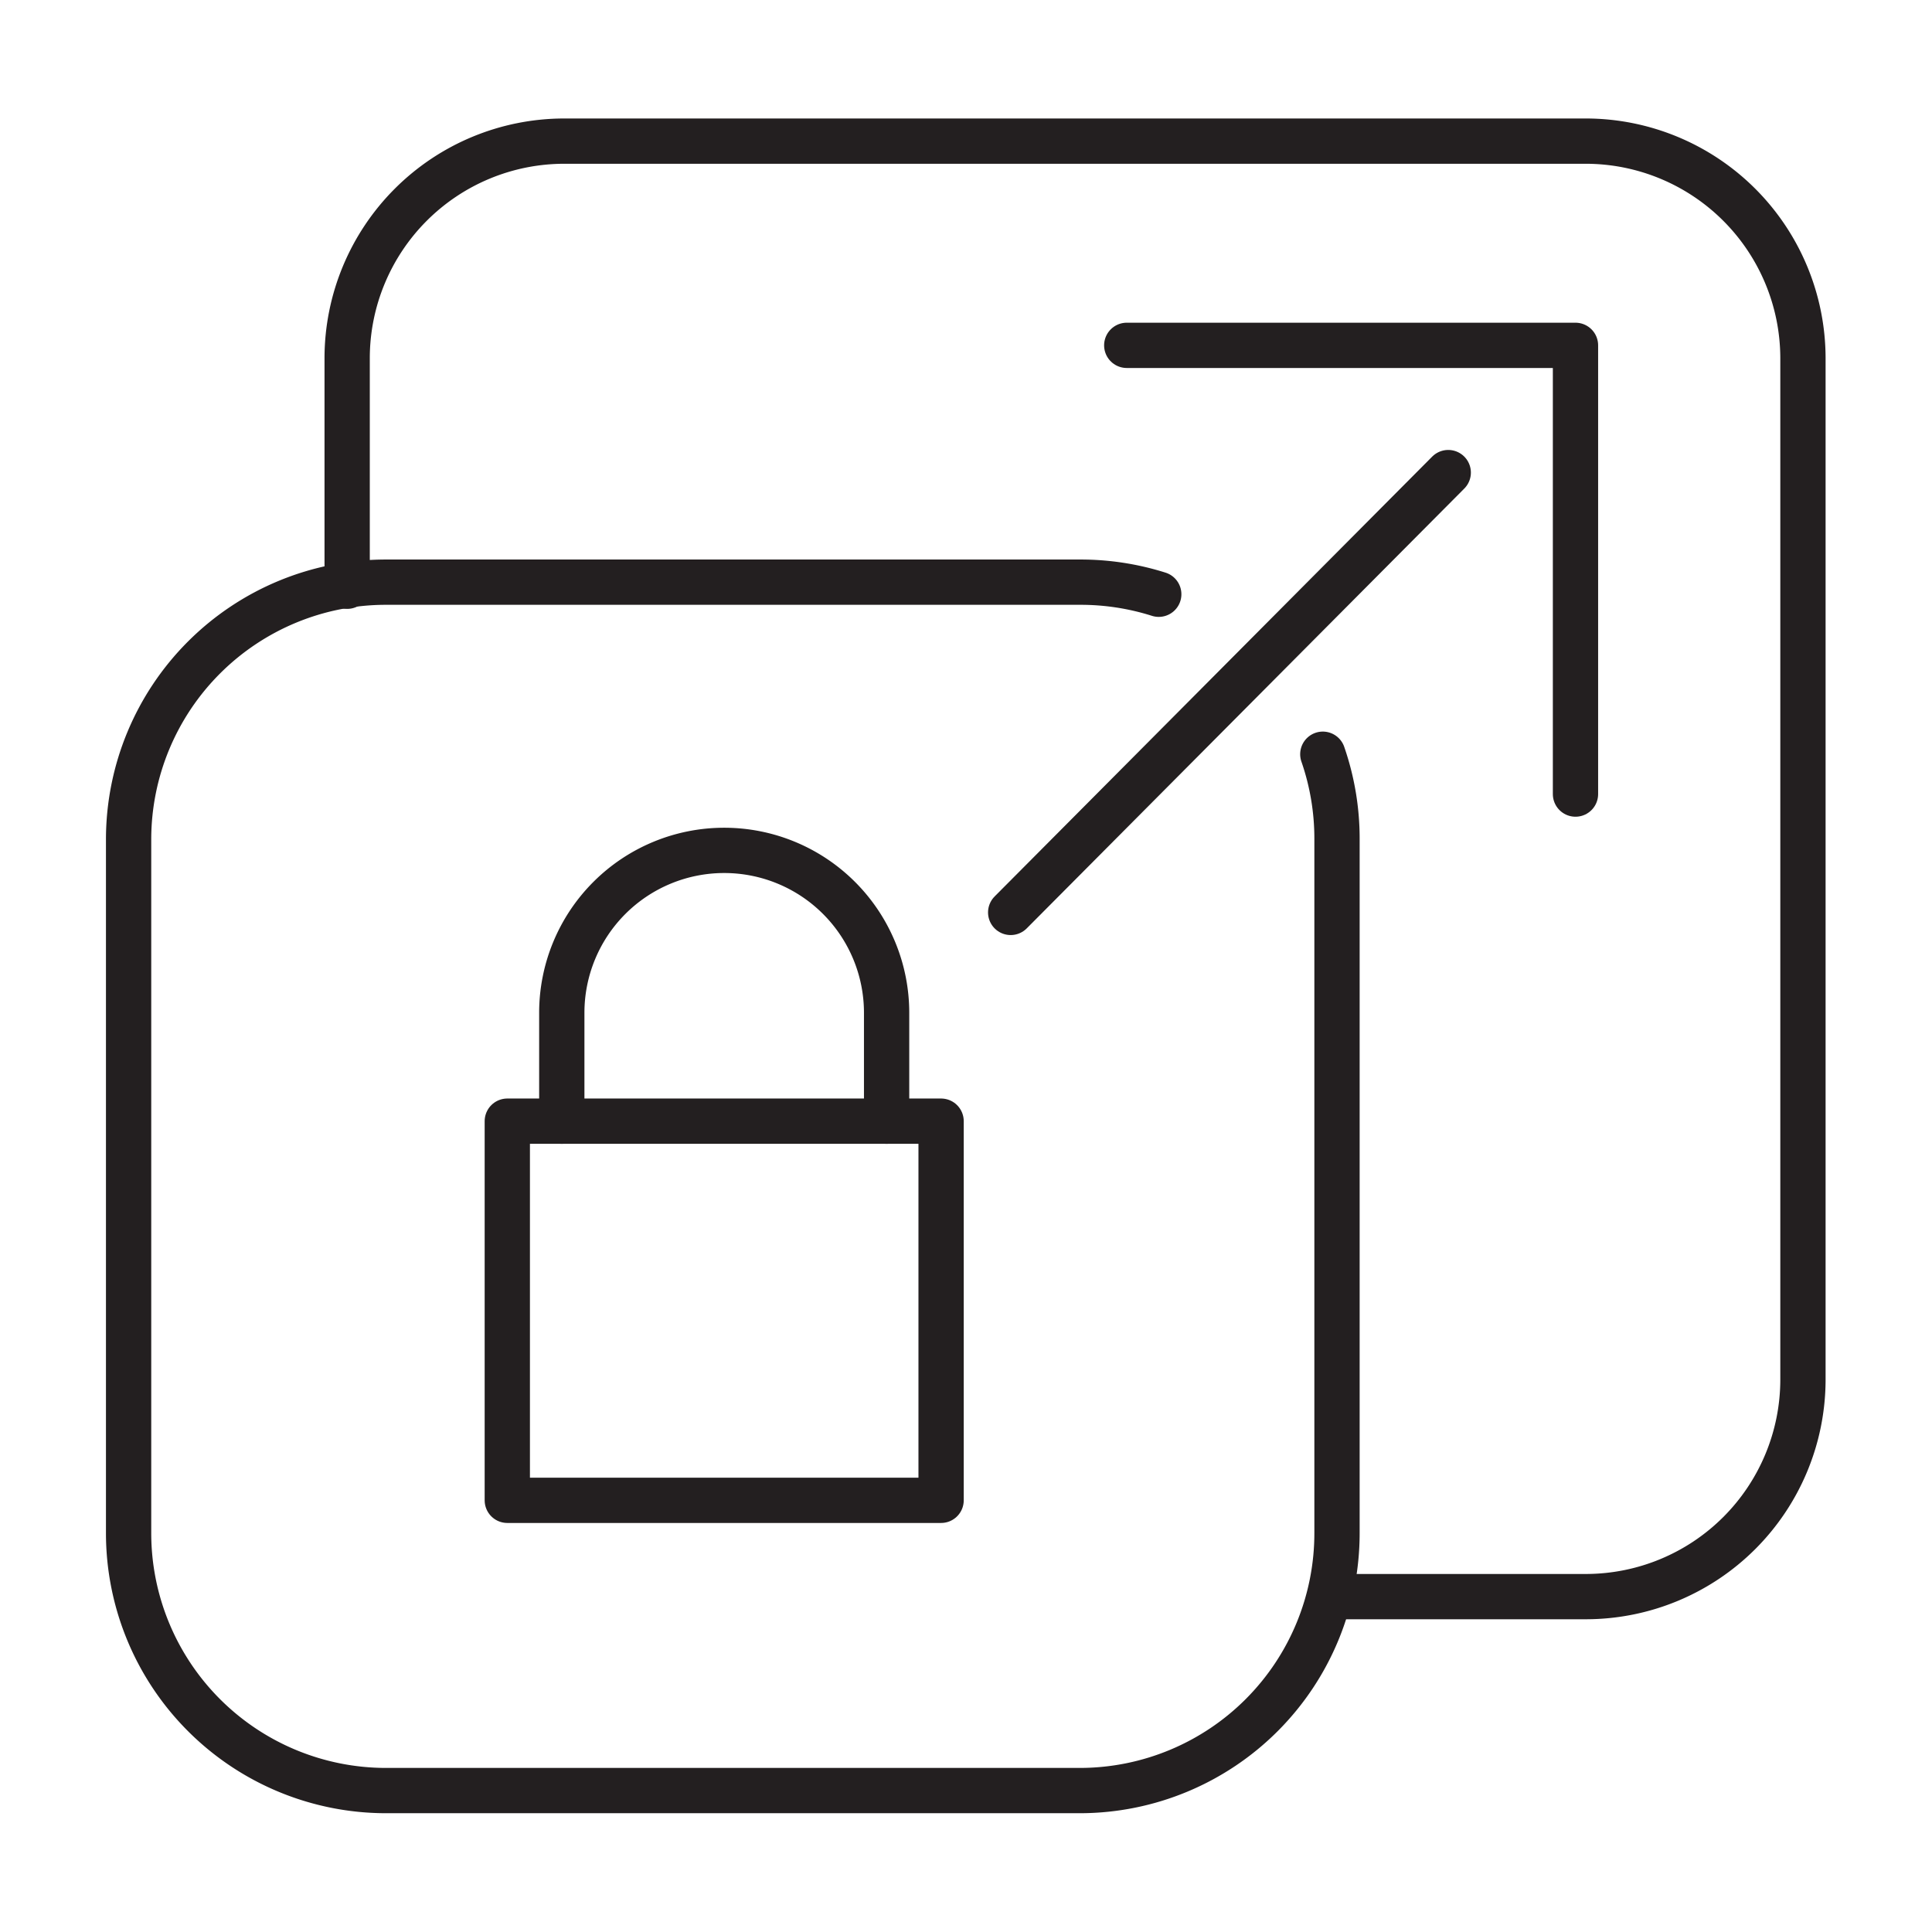
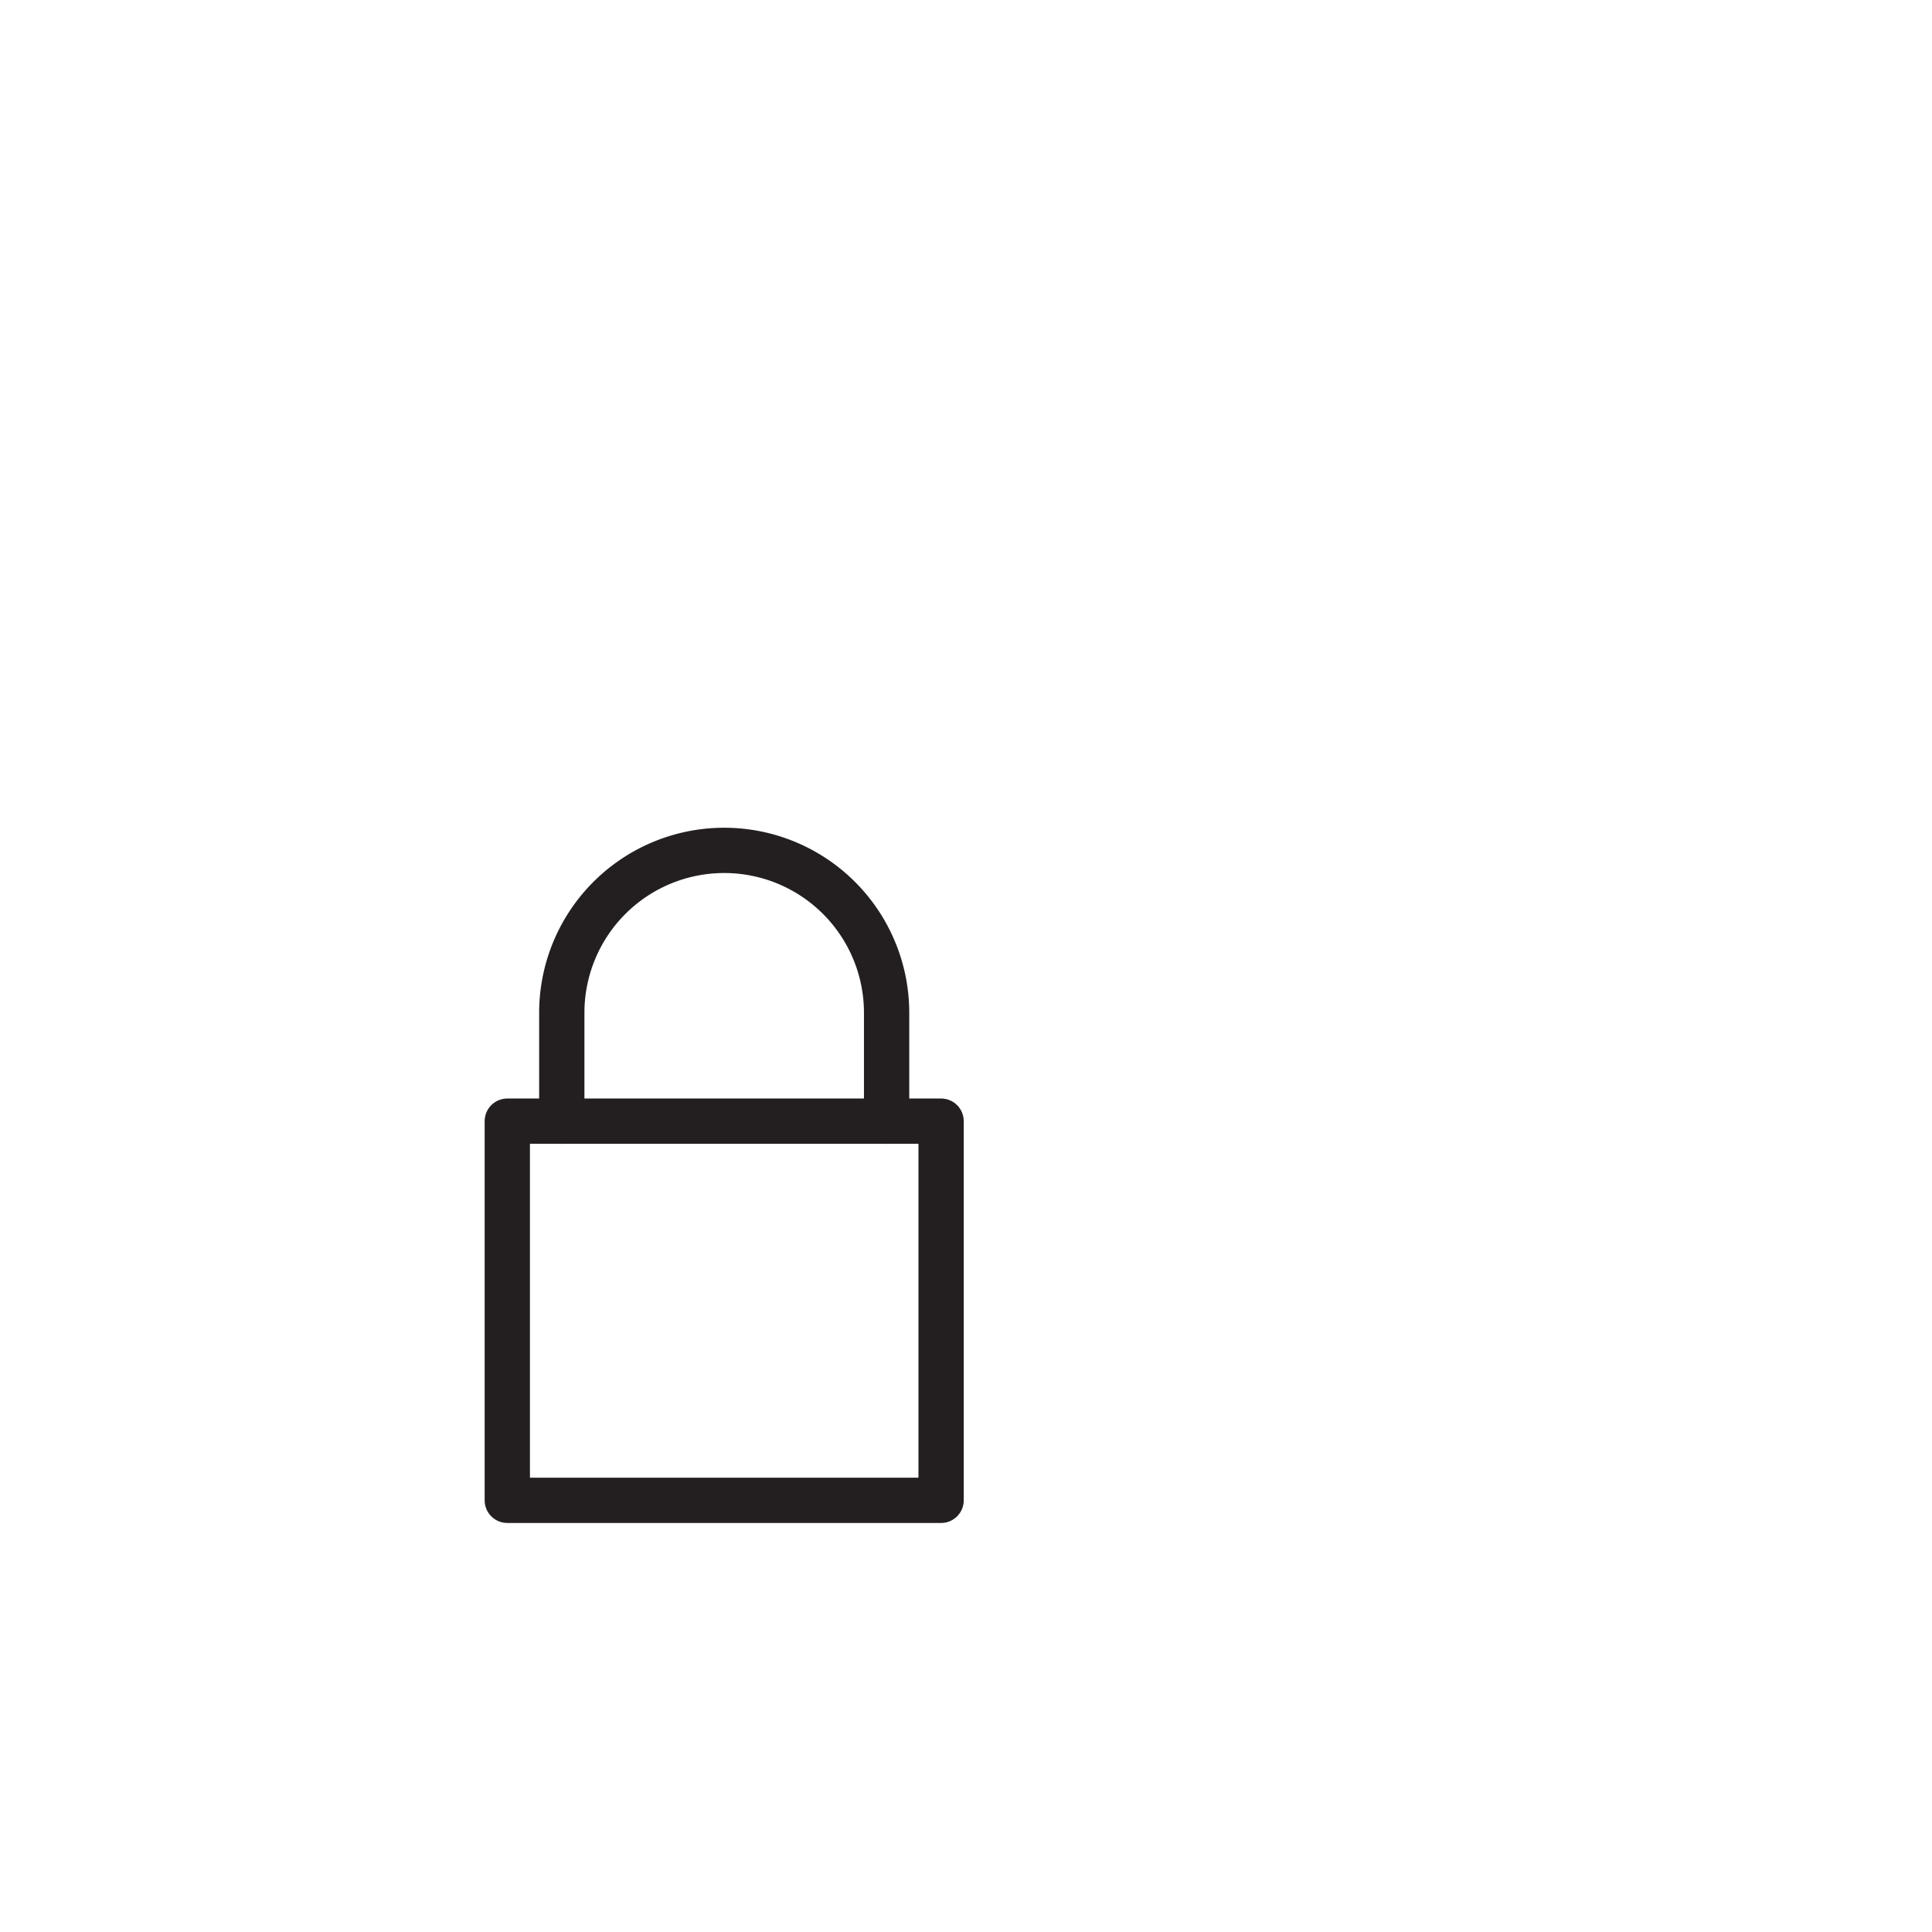
<svg xmlns="http://www.w3.org/2000/svg" viewBox="0 0 128 128">
  <g fill="none" stroke="#231f20" stroke-linecap="round" stroke-linejoin="round" stroke-width="3">
-     <path d="m66.96 60.45 28.99-29.14" />
-     <path d="m104.38 52.61v-29.73h-29.73" />
-     <path d="m76.77 39.37a17.13 17.13 0 0 0 -5.19-.8h-46a17.05 17.05 0 0 0 -17.06 17v46a17.06 17.06 0 0 0 17.06 17.06h46a17.05 17.05 0 0 0 17-17.06v-46a17.05 17.05 0 0 0 -.94-5.6" />
    <path d="m33.61 74.28h28.74v25.12h-28.74z" />
    <path d="m58.74 74.28v-7.18a10.76 10.76 0 0 0 -21.52 0v7.18" />
-     <path d="m23 38.84v-15.14a14.39 14.39 0 0 1 14.36-14.35h67.74a14.4 14.4 0 0 1 14.35 14.35v67.74a14.39 14.39 0 0 1 -14.35 14.34h-16.53" />
  </g>
</svg>